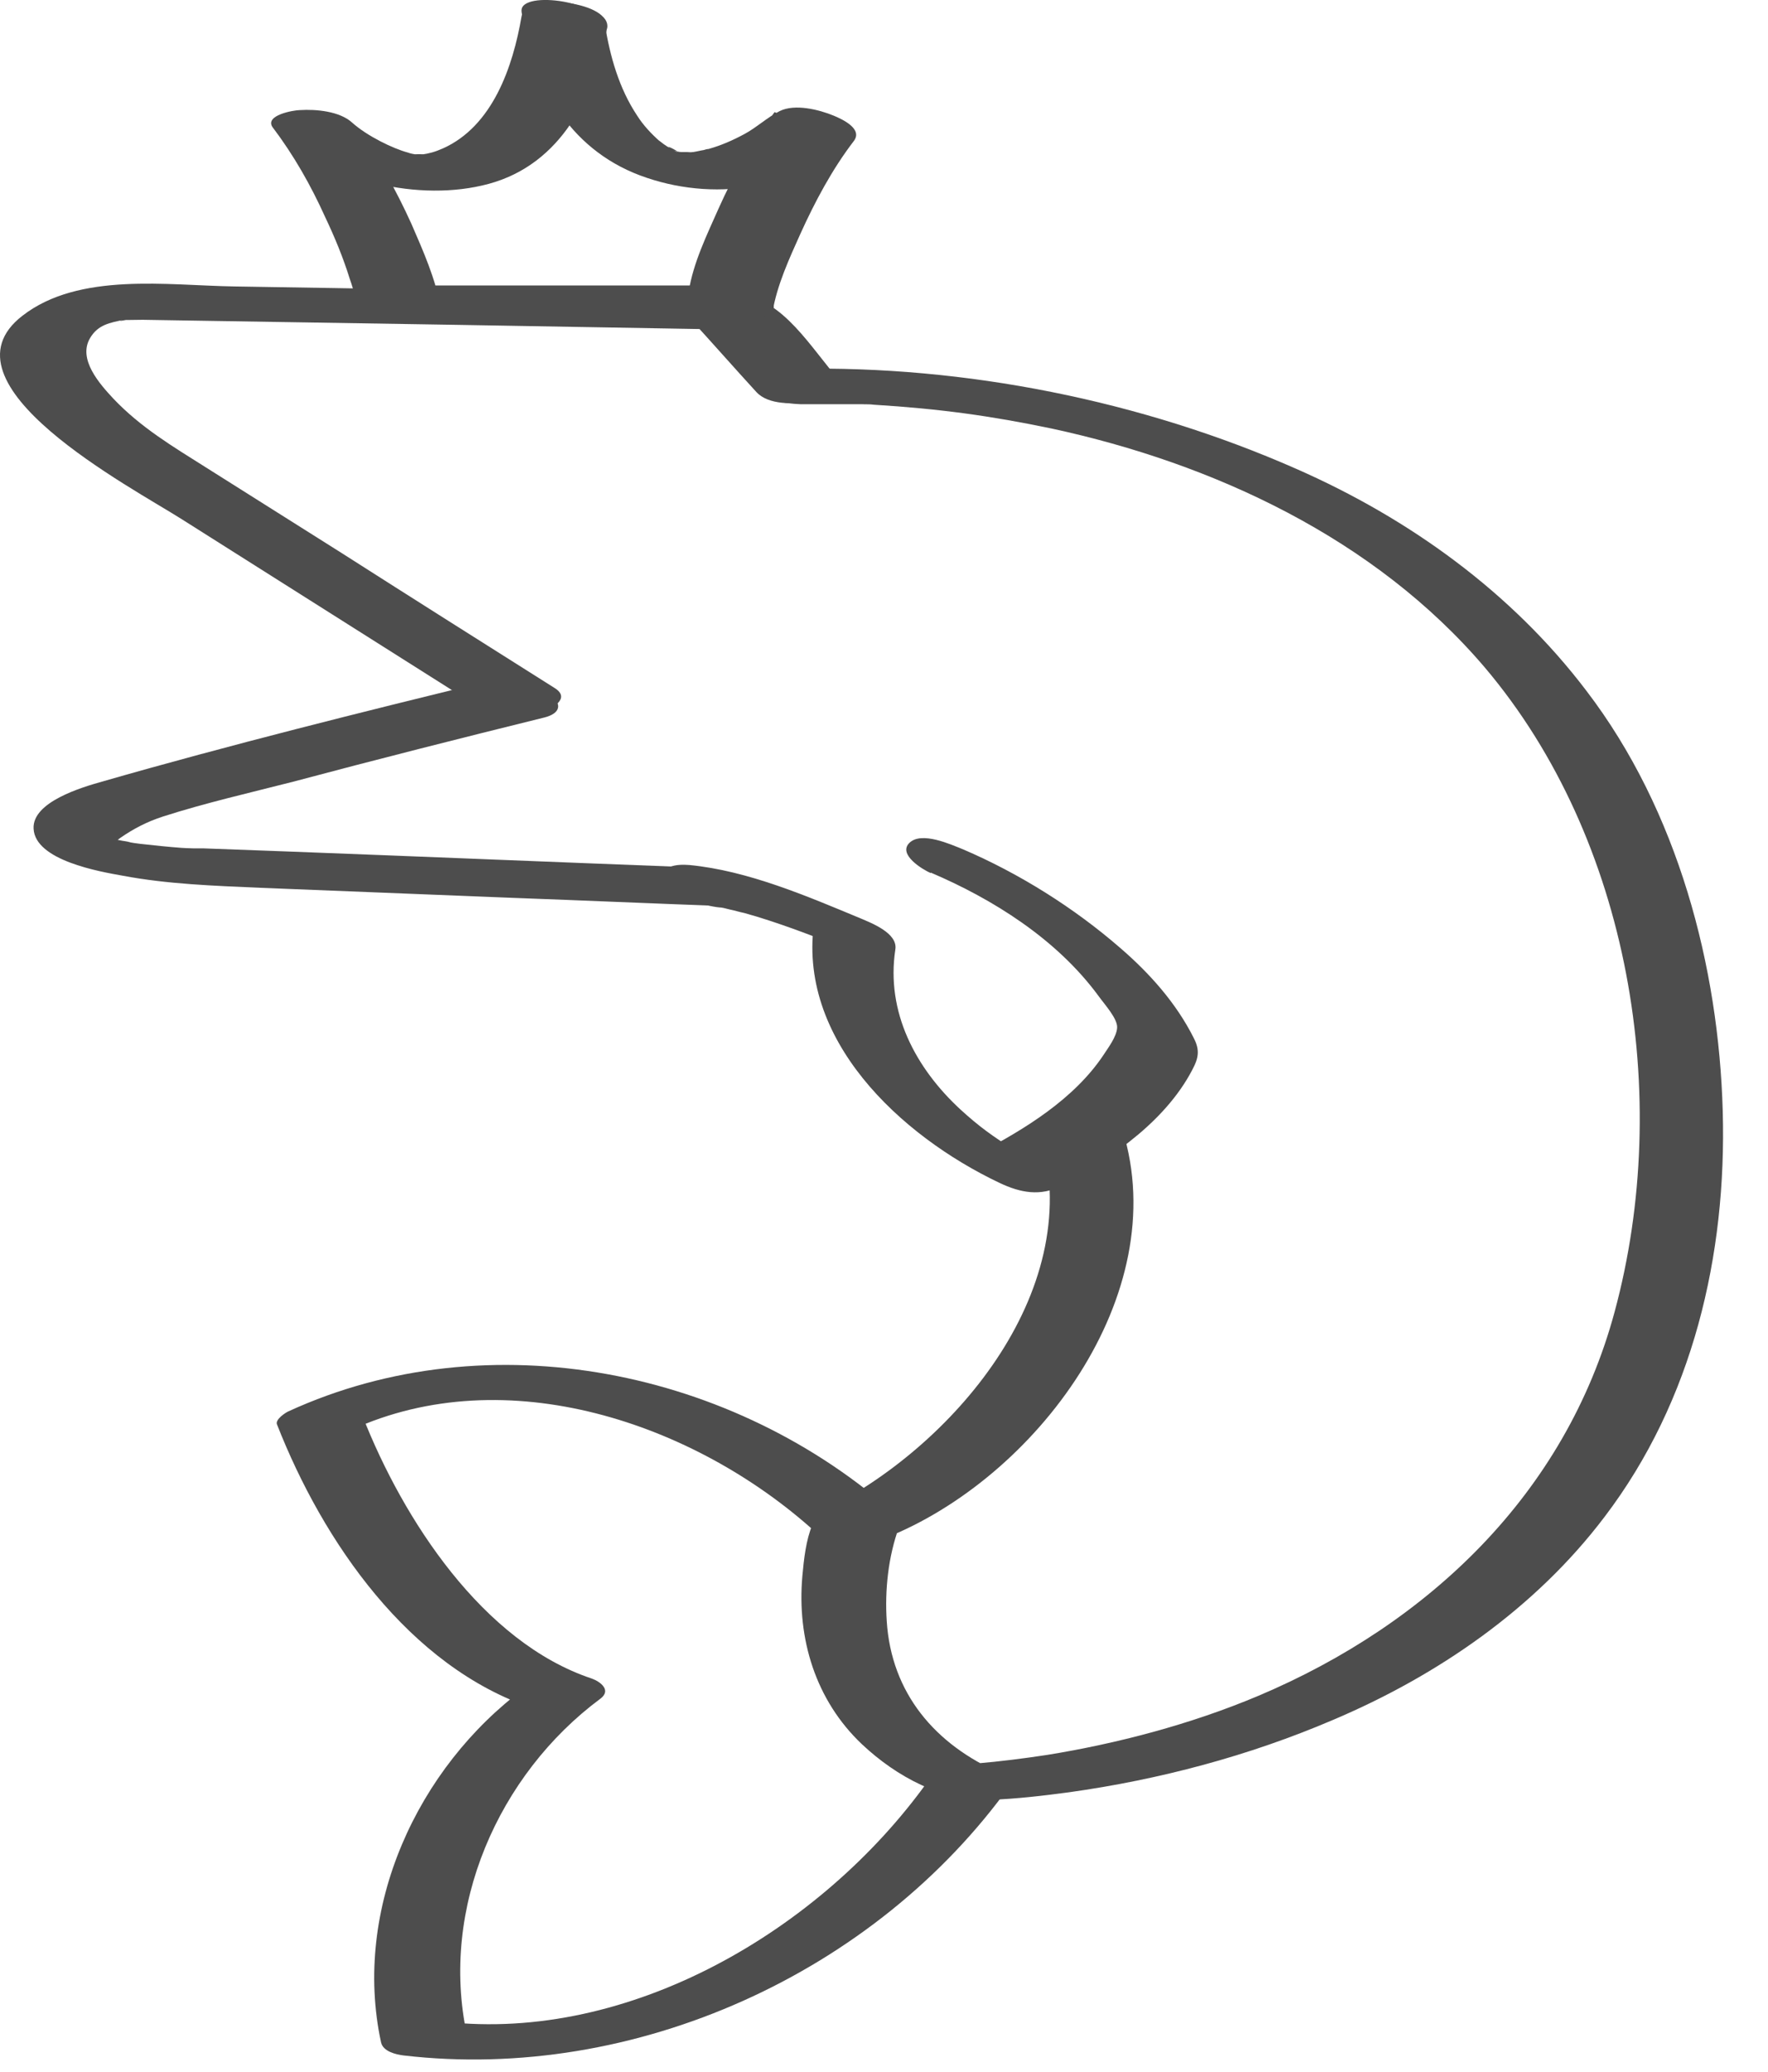
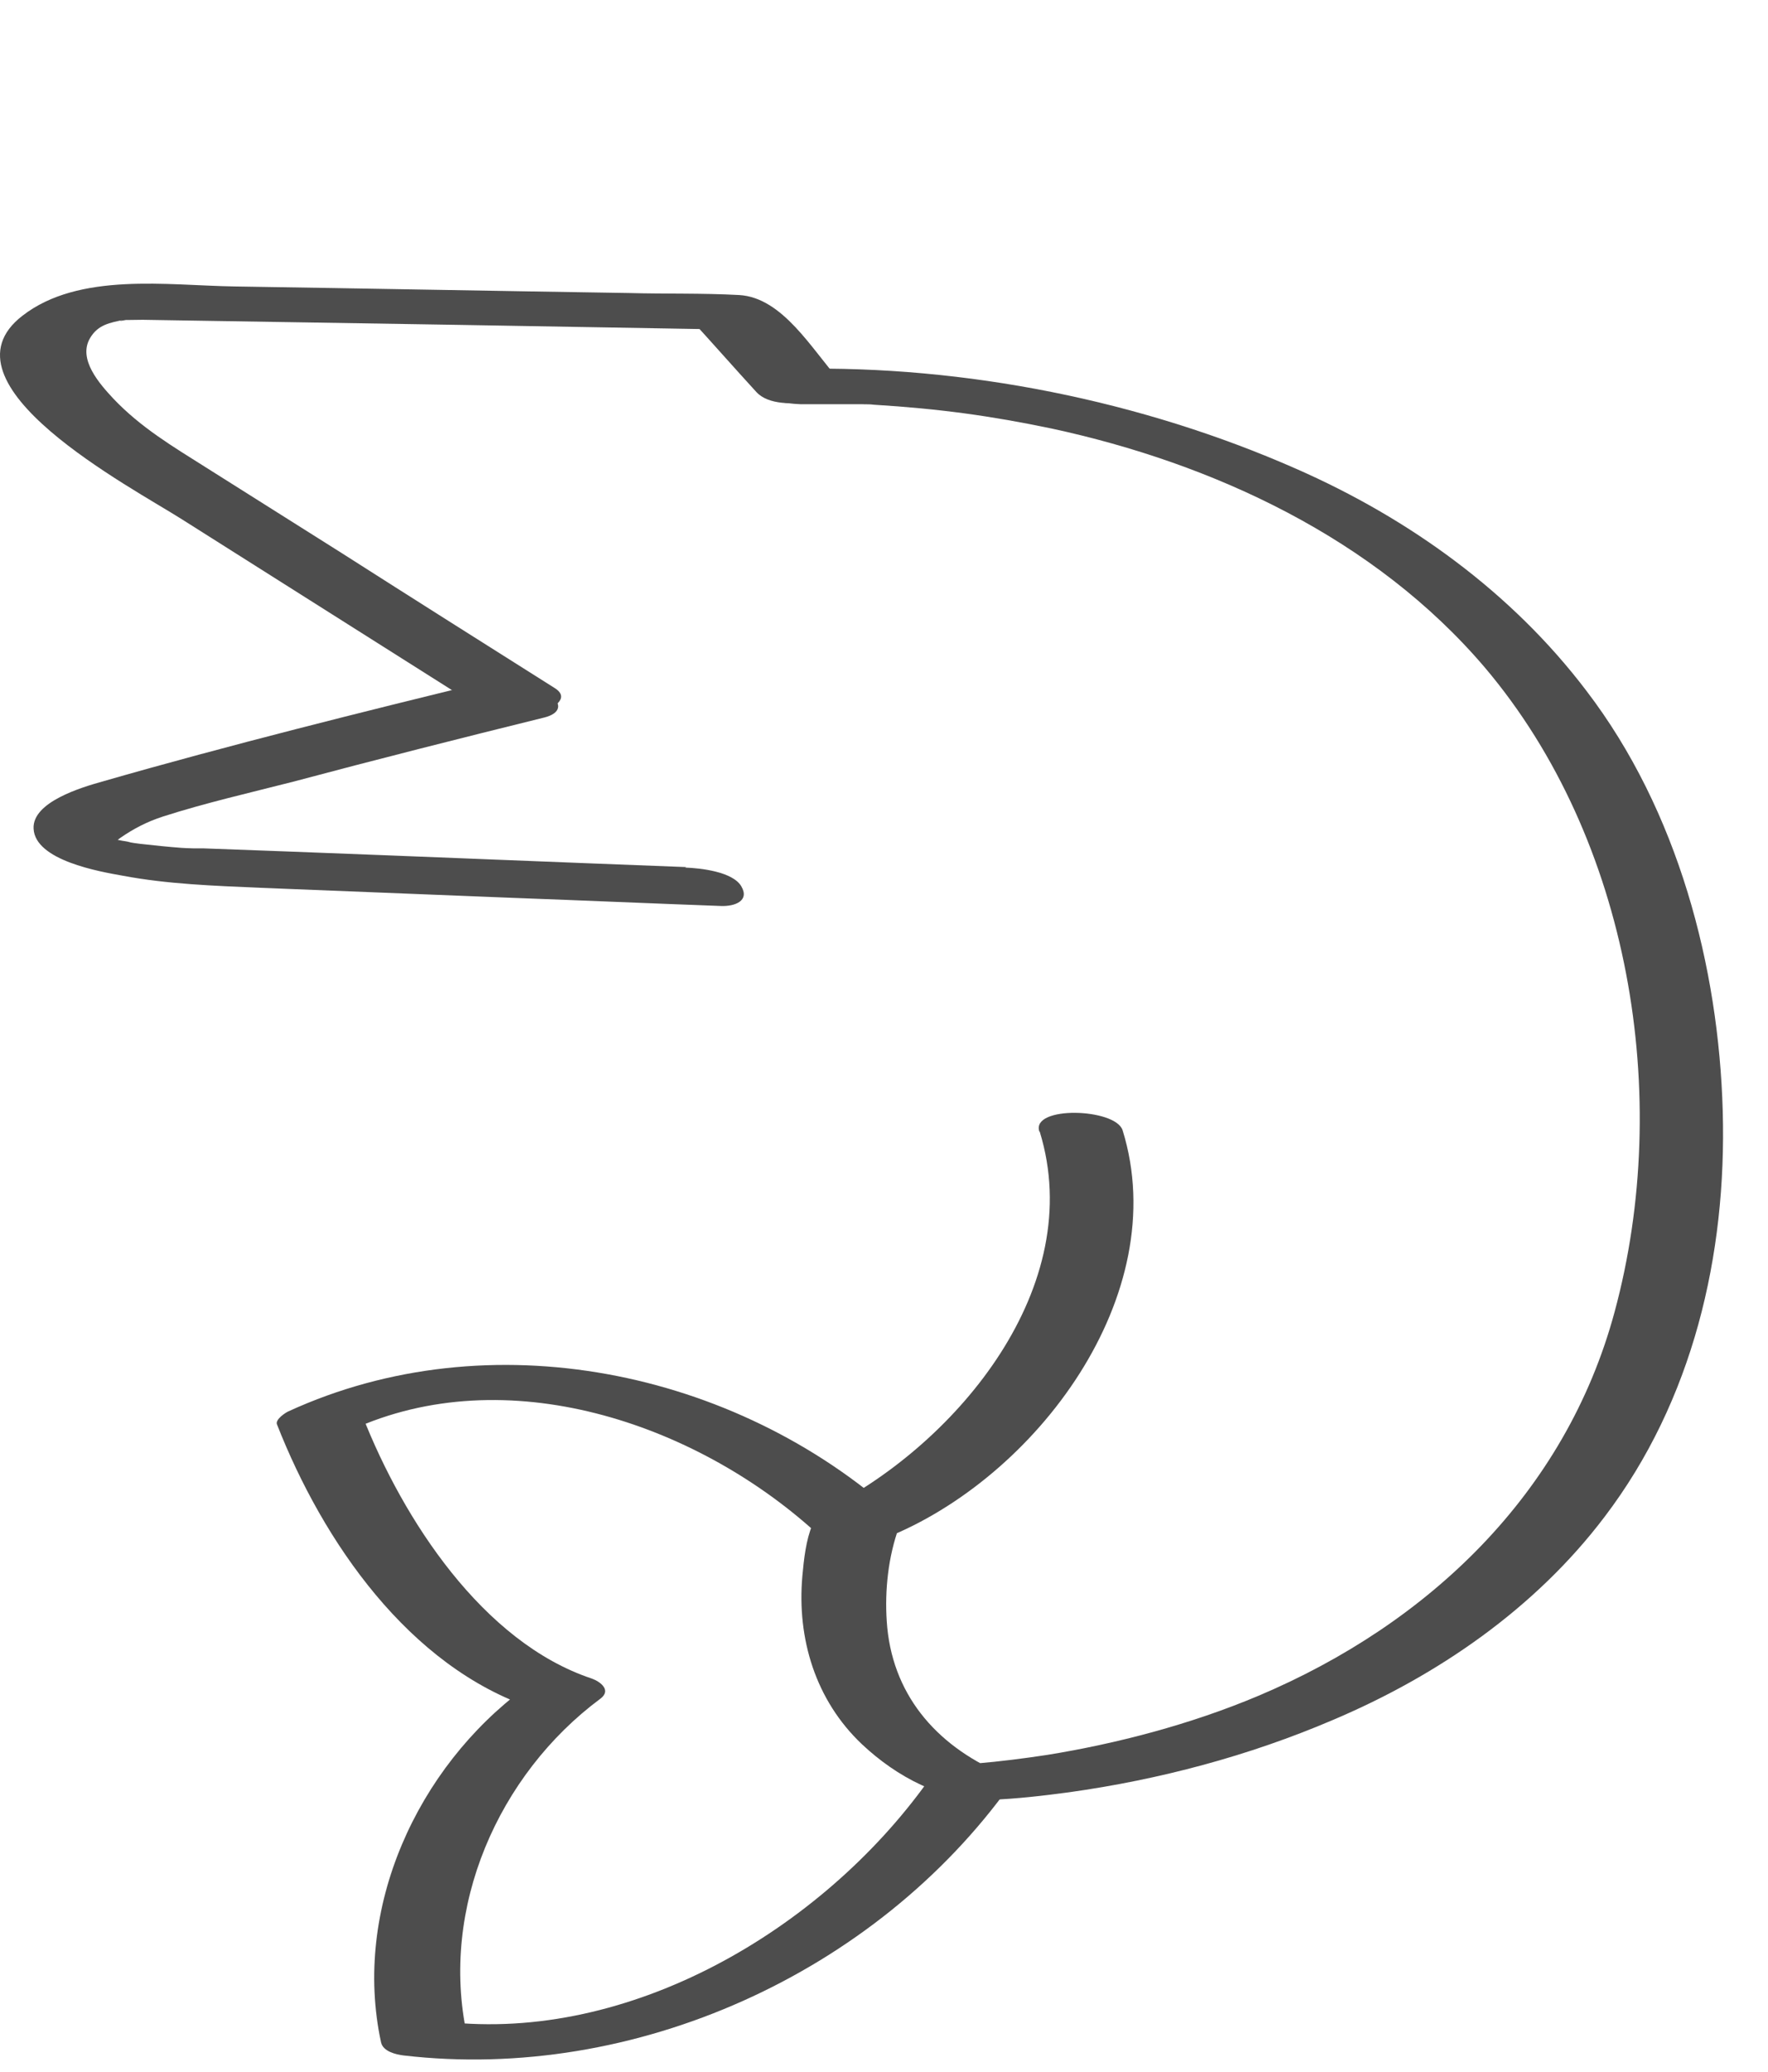
<svg xmlns="http://www.w3.org/2000/svg" width="35" height="41" viewBox="0 0 35 41" fill="none">
  <path d="M20.584 22.4C21.524 25.46 18.964 28.54 16.394 29.85C16.364 29.87 16.324 29.88 16.294 29.89C16.164 29.95 16.474 29.73 16.314 29.89C16.194 30.01 16.144 30.03 16.084 30.17C15.954 30.48 15.914 30.86 15.884 31.19C15.774 32.43 16.144 33.65 17.064 34.52C17.744 35.16 18.664 35.66 19.604 35.62C20.124 35.6 20.644 35.54 21.164 35.47C22.954 35.22 24.724 34.75 26.384 34.04C28.464 33.16 30.394 31.83 31.764 30.02C33.514 27.72 34.184 24.84 34.104 21.99C34.024 19.14 33.224 16.05 31.404 13.67C29.924 11.72 27.894 10.26 25.664 9.28C22.604 7.93 19.104 7.23 15.754 7.3C15.694 7.3 15.634 7.3 15.574 7.3C15.374 7.3 14.834 7.34 14.944 7.66C15.034 7.95 15.734 8.01 15.964 8C16.104 8 16.244 8 16.384 8C16.524 8 16.664 8 16.804 8C16.904 8 16.994 8 17.094 8C17.144 8 17.334 8.01 17.074 8C17.154 8 17.224 8 17.304 8.01C18.604 8.09 19.614 8.23 20.814 8.48C24.014 9.17 27.214 10.65 29.394 13.21C32.274 16.61 33.114 21.71 31.964 25.96C30.994 29.56 28.274 32.14 24.914 33.56C23.564 34.13 22.094 34.51 20.734 34.73C20.274 34.8 19.804 34.86 19.334 34.9C19.264 34.9 19.194 34.91 19.134 34.92C19.134 34.92 19.004 34.92 18.994 34.92L19.804 35.09C18.514 34.53 17.644 33.51 17.554 32.08C17.514 31.47 17.584 30.81 17.794 30.23L17.524 30.44C20.504 29.26 23.234 25.63 22.224 22.37C22.084 21.93 20.414 21.88 20.574 22.39L20.584 22.4Z" fill="#4D4D4D" />
  <path d="M18.363 35.26C16.253 38.2 12.463 40.429 8.793 40.01L9.243 40.27C8.703 37.76 9.863 35.12 11.883 33.62C12.113 33.45 11.883 33.279 11.713 33.219C9.553 32.499 7.983 30.07 7.183 28.04L6.953 28.299C10.013 26.899 13.743 28.149 16.143 30.32C16.413 30.559 16.873 30.529 17.203 30.47C17.313 30.45 18.013 30.23 17.763 30C14.543 27.099 9.683 26.11 5.713 27.93C5.663 27.95 5.443 28.09 5.483 28.189C6.393 30.509 8.093 32.989 10.553 33.809L10.383 33.41C8.263 34.98 6.973 37.77 7.543 40.419C7.583 40.599 7.833 40.66 7.993 40.679C12.553 41.209 17.333 39.059 20.013 35.309C20.213 35.029 19.503 34.95 19.383 34.95C19.063 34.94 18.563 34.989 18.363 35.279V35.26Z" fill="#4D4D4D" />
-   <path d="M18.425 17.269C19.645 17.789 20.915 18.579 21.745 19.709C21.875 19.889 22.125 20.159 22.115 20.339C22.105 20.519 21.935 20.739 21.845 20.879C21.265 21.749 20.285 22.349 19.385 22.819L20.445 22.949C20.445 22.949 20.345 22.899 20.305 22.879C20.255 22.849 20.205 22.819 20.155 22.799C20.335 22.899 20.155 22.799 20.085 22.759C19.665 22.499 19.375 22.289 19.015 21.959C18.125 21.139 17.535 20.029 17.725 18.789C17.775 18.469 17.255 18.269 17.045 18.179C15.985 17.739 14.805 17.229 13.645 17.119C13.405 17.099 13.025 17.129 13.195 17.449C13.355 17.749 13.935 17.929 14.245 17.959C14.295 17.959 14.335 17.969 14.385 17.979C14.095 17.929 14.385 17.979 14.445 17.999C14.545 18.019 14.635 18.049 14.735 18.069C15.355 18.239 16.125 18.529 16.805 18.809L16.125 18.199C15.755 20.559 17.825 22.479 19.785 23.409C20.205 23.609 20.595 23.679 21.015 23.469C21.485 23.219 21.945 22.929 22.365 22.589C22.825 22.229 23.255 21.789 23.545 21.279C23.695 21.009 23.785 20.839 23.635 20.549C23.285 19.849 22.755 19.259 22.175 18.759C21.265 17.969 20.185 17.289 19.065 16.809C18.815 16.709 18.245 16.449 18.005 16.679C17.765 16.909 18.265 17.209 18.425 17.279V17.269Z" fill="#4D4D4D" />
  <path d="M16.604 7.509C16.074 6.919 15.494 5.889 14.634 5.839C13.904 5.799 13.174 5.819 12.444 5.799C9.844 5.759 7.234 5.709 4.634 5.669C3.324 5.649 1.564 5.379 0.444 6.249C-1.306 7.599 2.614 9.649 3.604 10.279C5.584 11.529 7.554 12.779 9.534 14.029C9.854 14.229 10.354 14.199 10.704 14.099C10.904 14.039 11.314 13.829 10.984 13.619C9.574 12.729 8.164 11.839 6.754 10.939L4.074 9.249C3.424 8.839 2.784 8.459 2.244 7.889C1.974 7.599 1.534 7.109 1.784 6.689C1.944 6.419 2.184 6.389 2.444 6.329C2.244 6.379 2.534 6.329 2.604 6.309C2.834 6.249 2.004 6.309 2.254 6.329C2.444 6.339 2.634 6.329 2.824 6.329L9.044 6.429C10.784 6.459 12.524 6.489 14.264 6.519L13.664 6.309C14.104 6.789 14.534 7.279 14.974 7.759C15.214 8.019 15.714 7.999 16.034 7.949C16.154 7.929 16.834 7.759 16.604 7.509Z" fill="#4D4D4D" />
  <path d="M13.585 17.16C10.945 17.06 8.305 16.95 5.655 16.85L4.035 16.79C3.955 16.79 3.875 16.79 3.795 16.79C3.775 16.79 3.755 16.79 3.745 16.79C3.945 16.79 3.745 16.79 3.595 16.78C3.325 16.76 3.045 16.73 2.775 16.7C2.695 16.69 2.615 16.68 2.525 16.66C2.705 16.69 2.445 16.64 2.425 16.64C2.375 16.63 2.325 16.62 2.275 16.61C2.175 16.59 2.175 16.58 2.275 16.61C2.235 16.6 2.195 16.58 2.145 16.57C2.255 16.7 2.265 16.67 2.385 16.58C2.645 16.4 2.915 16.26 3.225 16.16C4.065 15.89 4.945 15.69 5.805 15.47C7.455 15.03 9.115 14.61 10.775 14.2C11.095 14.12 11.145 13.93 10.875 13.73C10.605 13.52 10.045 13.39 9.705 13.47C7.135 14.1 4.555 14.74 2.015 15.47C1.625 15.58 0.635 15.87 0.665 16.4C0.695 17.03 1.975 17.25 2.425 17.33C3.325 17.5 4.245 17.53 5.155 17.57L10.175 17.77C11.545 17.82 12.905 17.88 14.275 17.93C14.545 17.94 14.845 17.83 14.675 17.54C14.505 17.25 13.865 17.18 13.565 17.17L13.585 17.16Z" fill="#4D4D4D" />
-   <path d="M15.294 6.169C15.384 5.639 15.624 5.119 15.844 4.629C16.134 3.989 16.474 3.349 16.904 2.789C17.084 2.549 16.674 2.359 16.504 2.289C16.214 2.169 15.734 2.049 15.434 2.199C15.194 2.319 14.984 2.519 14.744 2.649C14.504 2.779 14.274 2.879 14.024 2.949C13.984 2.959 13.984 2.959 14.024 2.949C13.994 2.949 13.964 2.959 13.934 2.969C13.864 2.979 13.794 2.999 13.724 3.009C13.694 3.009 13.514 3.029 13.674 3.009C13.614 3.009 13.564 3.009 13.504 3.009C13.344 3.009 13.664 3.009 13.484 3.009C13.414 3.009 13.254 3.029 13.484 3.009C13.444 3.009 13.354 2.989 13.324 2.969C13.464 3.019 13.414 3.019 13.324 2.969C13.594 3.079 13.094 2.819 13.274 2.939C13.224 2.909 13.174 2.879 13.134 2.849C13.134 2.849 12.994 2.739 13.064 2.799C12.894 2.649 12.734 2.479 12.614 2.289C12.254 1.749 12.074 1.109 11.974 0.479C11.904 0.069 10.324 -0.201 10.324 0.209C10.324 0.749 11.984 0.979 11.984 0.569C11.984 0.029 10.324 -0.201 10.324 0.209C10.324 0.749 11.984 0.979 11.984 0.569C11.434 0.479 10.884 0.389 10.334 0.299C10.584 1.759 11.334 3.029 12.804 3.519C13.514 3.759 14.304 3.819 15.034 3.659C15.354 3.589 15.664 3.479 15.954 3.339C16.114 3.259 16.264 3.169 16.414 3.079C16.494 3.029 16.574 2.979 16.654 2.919C16.674 2.909 16.904 2.749 16.794 2.809L15.334 2.219C14.894 2.799 14.524 3.459 14.224 4.129C13.994 4.649 13.724 5.199 13.634 5.769C13.584 6.069 14.184 6.239 14.394 6.279C14.574 6.309 15.244 6.429 15.294 6.129V6.169Z" fill="#4D4D4D" />
-   <path d="M10.324 0.329C10.324 0.839 12.014 0.959 12.014 0.509C12.014 0.019 10.404 -0.151 10.324 0.329C10.154 1.319 9.754 2.499 8.764 2.939C8.604 3.009 8.494 3.039 8.344 3.059C8.504 3.049 8.064 3.049 8.274 3.059C8.174 3.049 8.164 3.049 8.244 3.059C8.184 3.049 8.124 3.039 8.074 3.019C7.774 2.939 7.264 2.689 6.974 2.429C6.724 2.199 6.254 2.159 5.934 2.179C5.824 2.179 5.214 2.279 5.404 2.529C5.814 3.069 6.154 3.669 6.434 4.289C6.624 4.689 6.794 5.099 6.924 5.519C6.964 5.629 6.994 5.739 7.024 5.849C7.054 5.969 7.024 5.849 7.034 5.899C7.104 6.279 7.784 6.339 8.074 6.339C10.274 6.339 12.474 6.339 14.674 6.339C14.874 6.339 15.414 6.299 15.304 5.989C15.204 5.689 14.514 5.649 14.284 5.649C12.084 5.649 9.884 5.649 7.684 5.649L8.724 6.089C8.624 5.519 8.374 4.959 8.144 4.429C7.844 3.769 7.484 3.109 7.044 2.529L5.474 2.629C6.534 3.589 8.304 4.009 9.674 3.639C11.114 3.249 11.784 1.889 12.024 0.519L10.334 0.339C10.334 0.849 12.024 0.969 12.024 0.519C12.024 0.009 10.334 -0.111 10.334 0.339L10.324 0.329Z" fill="#4D4D4D" />
</svg>